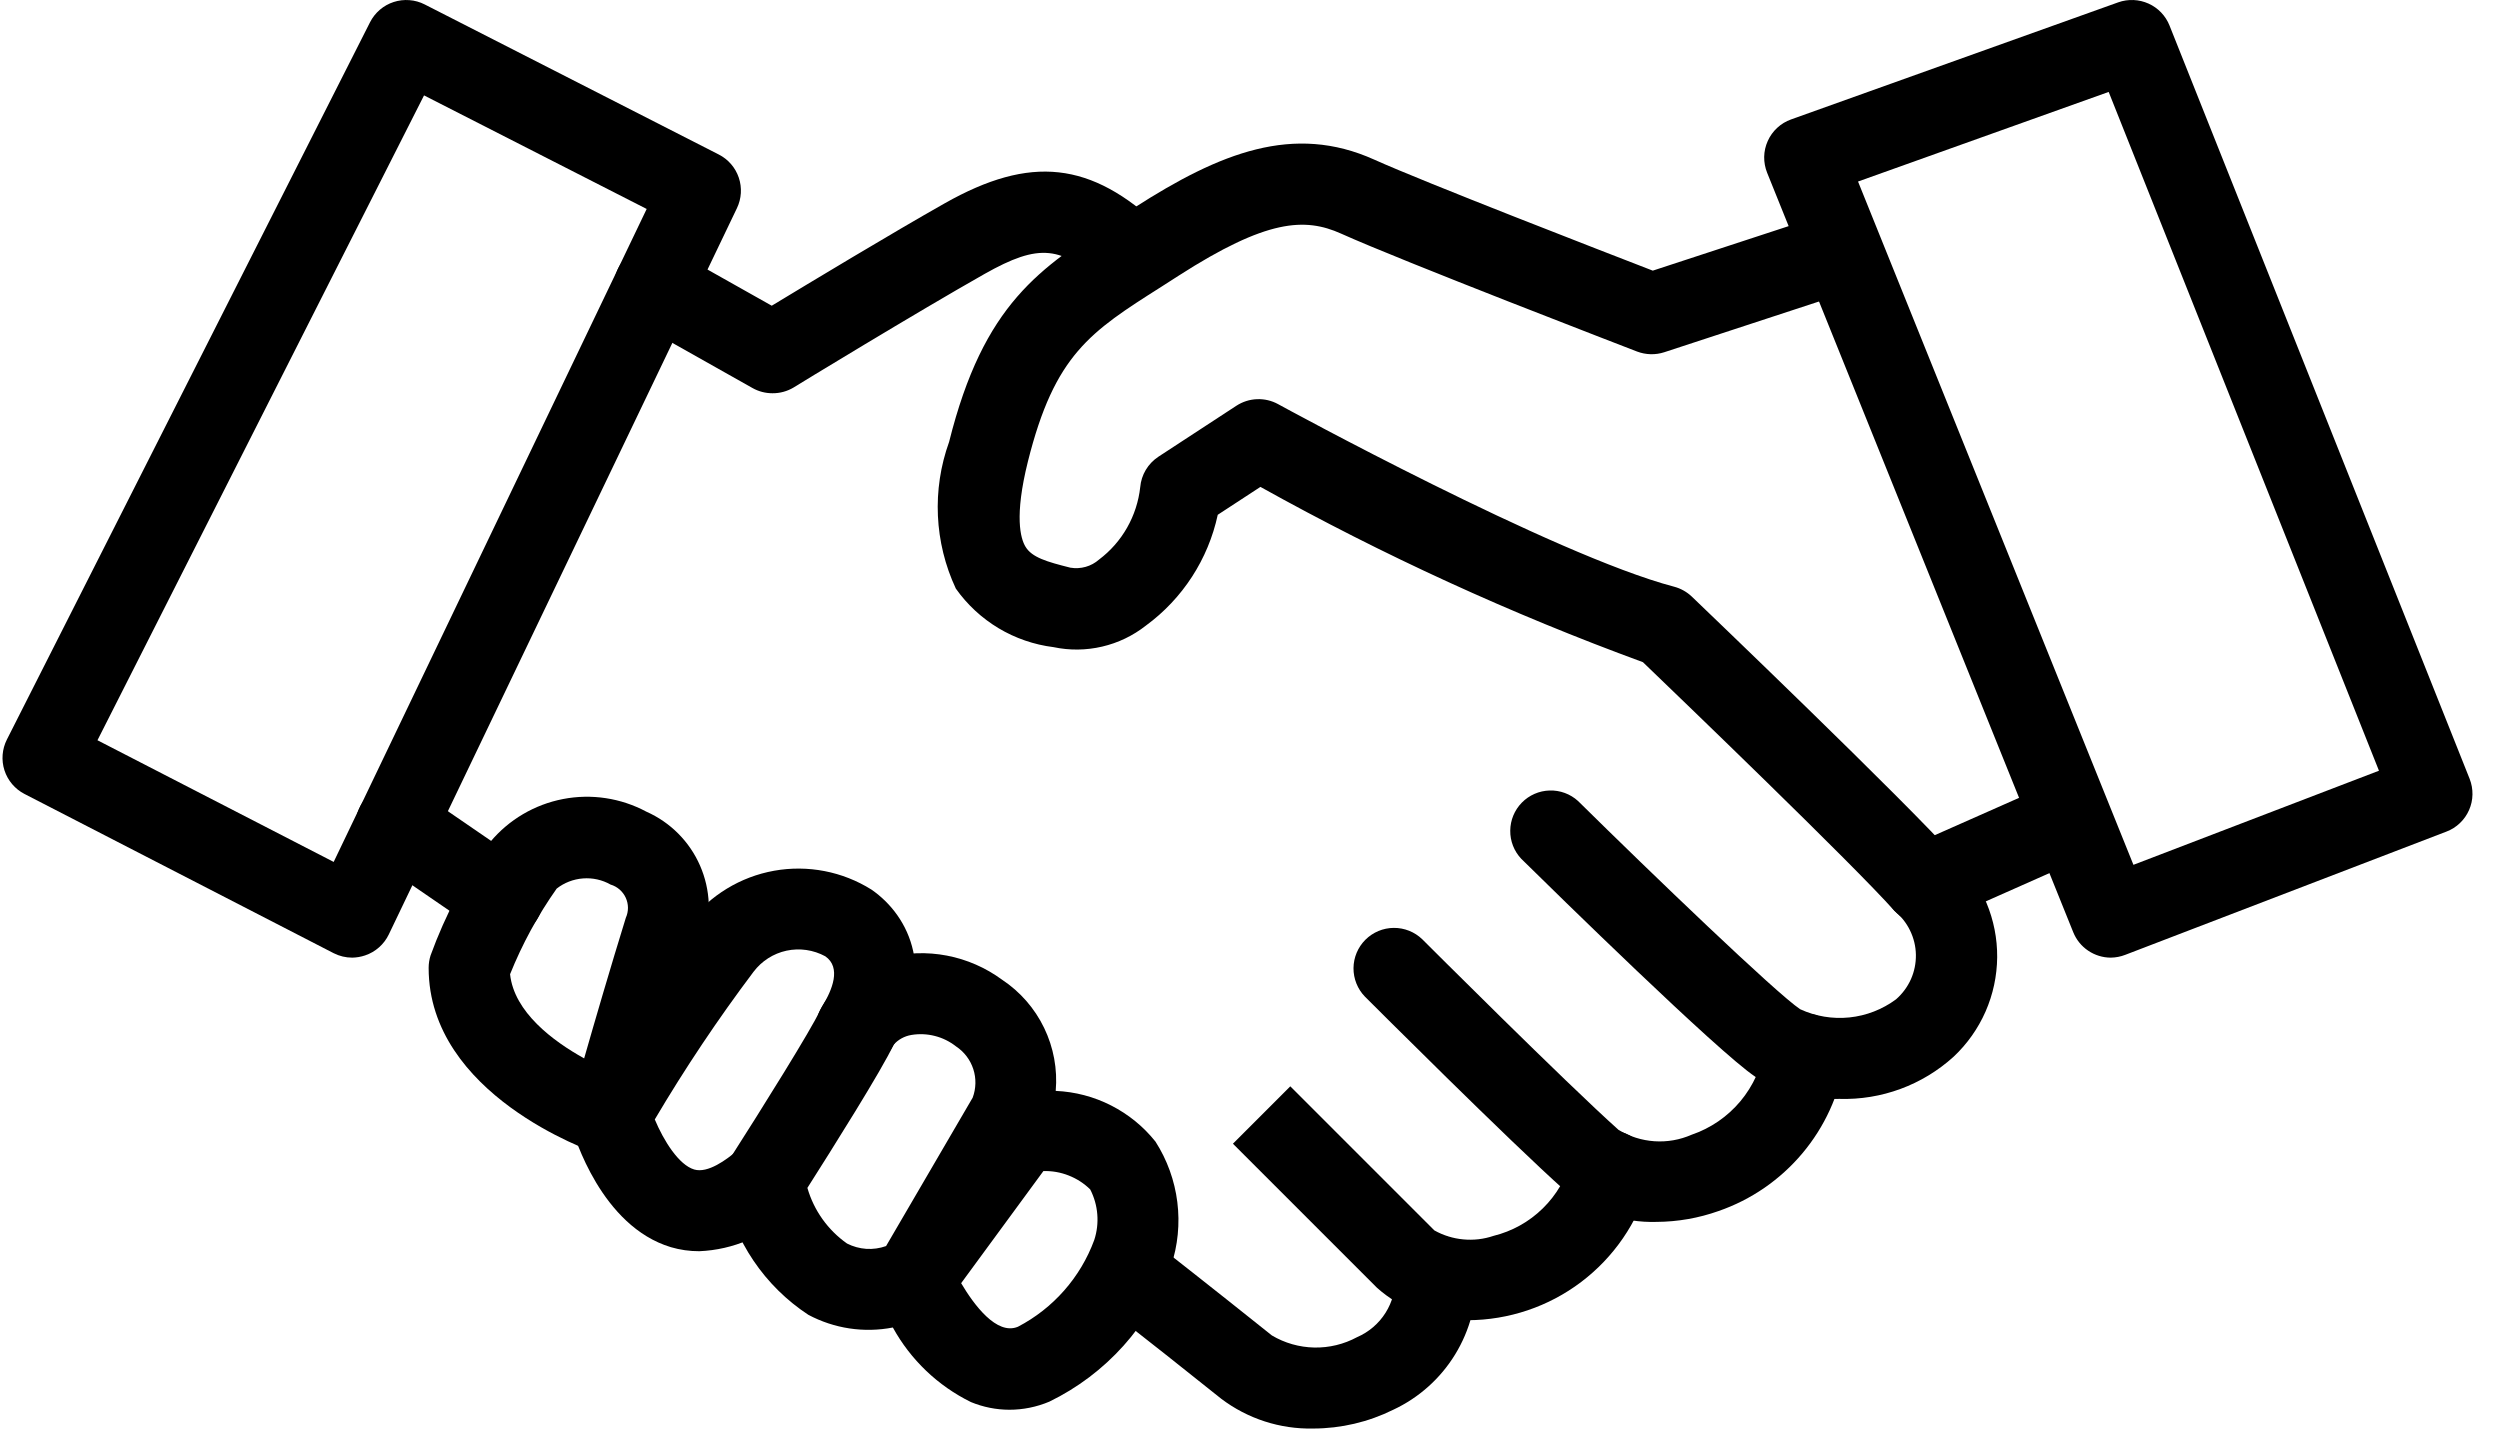
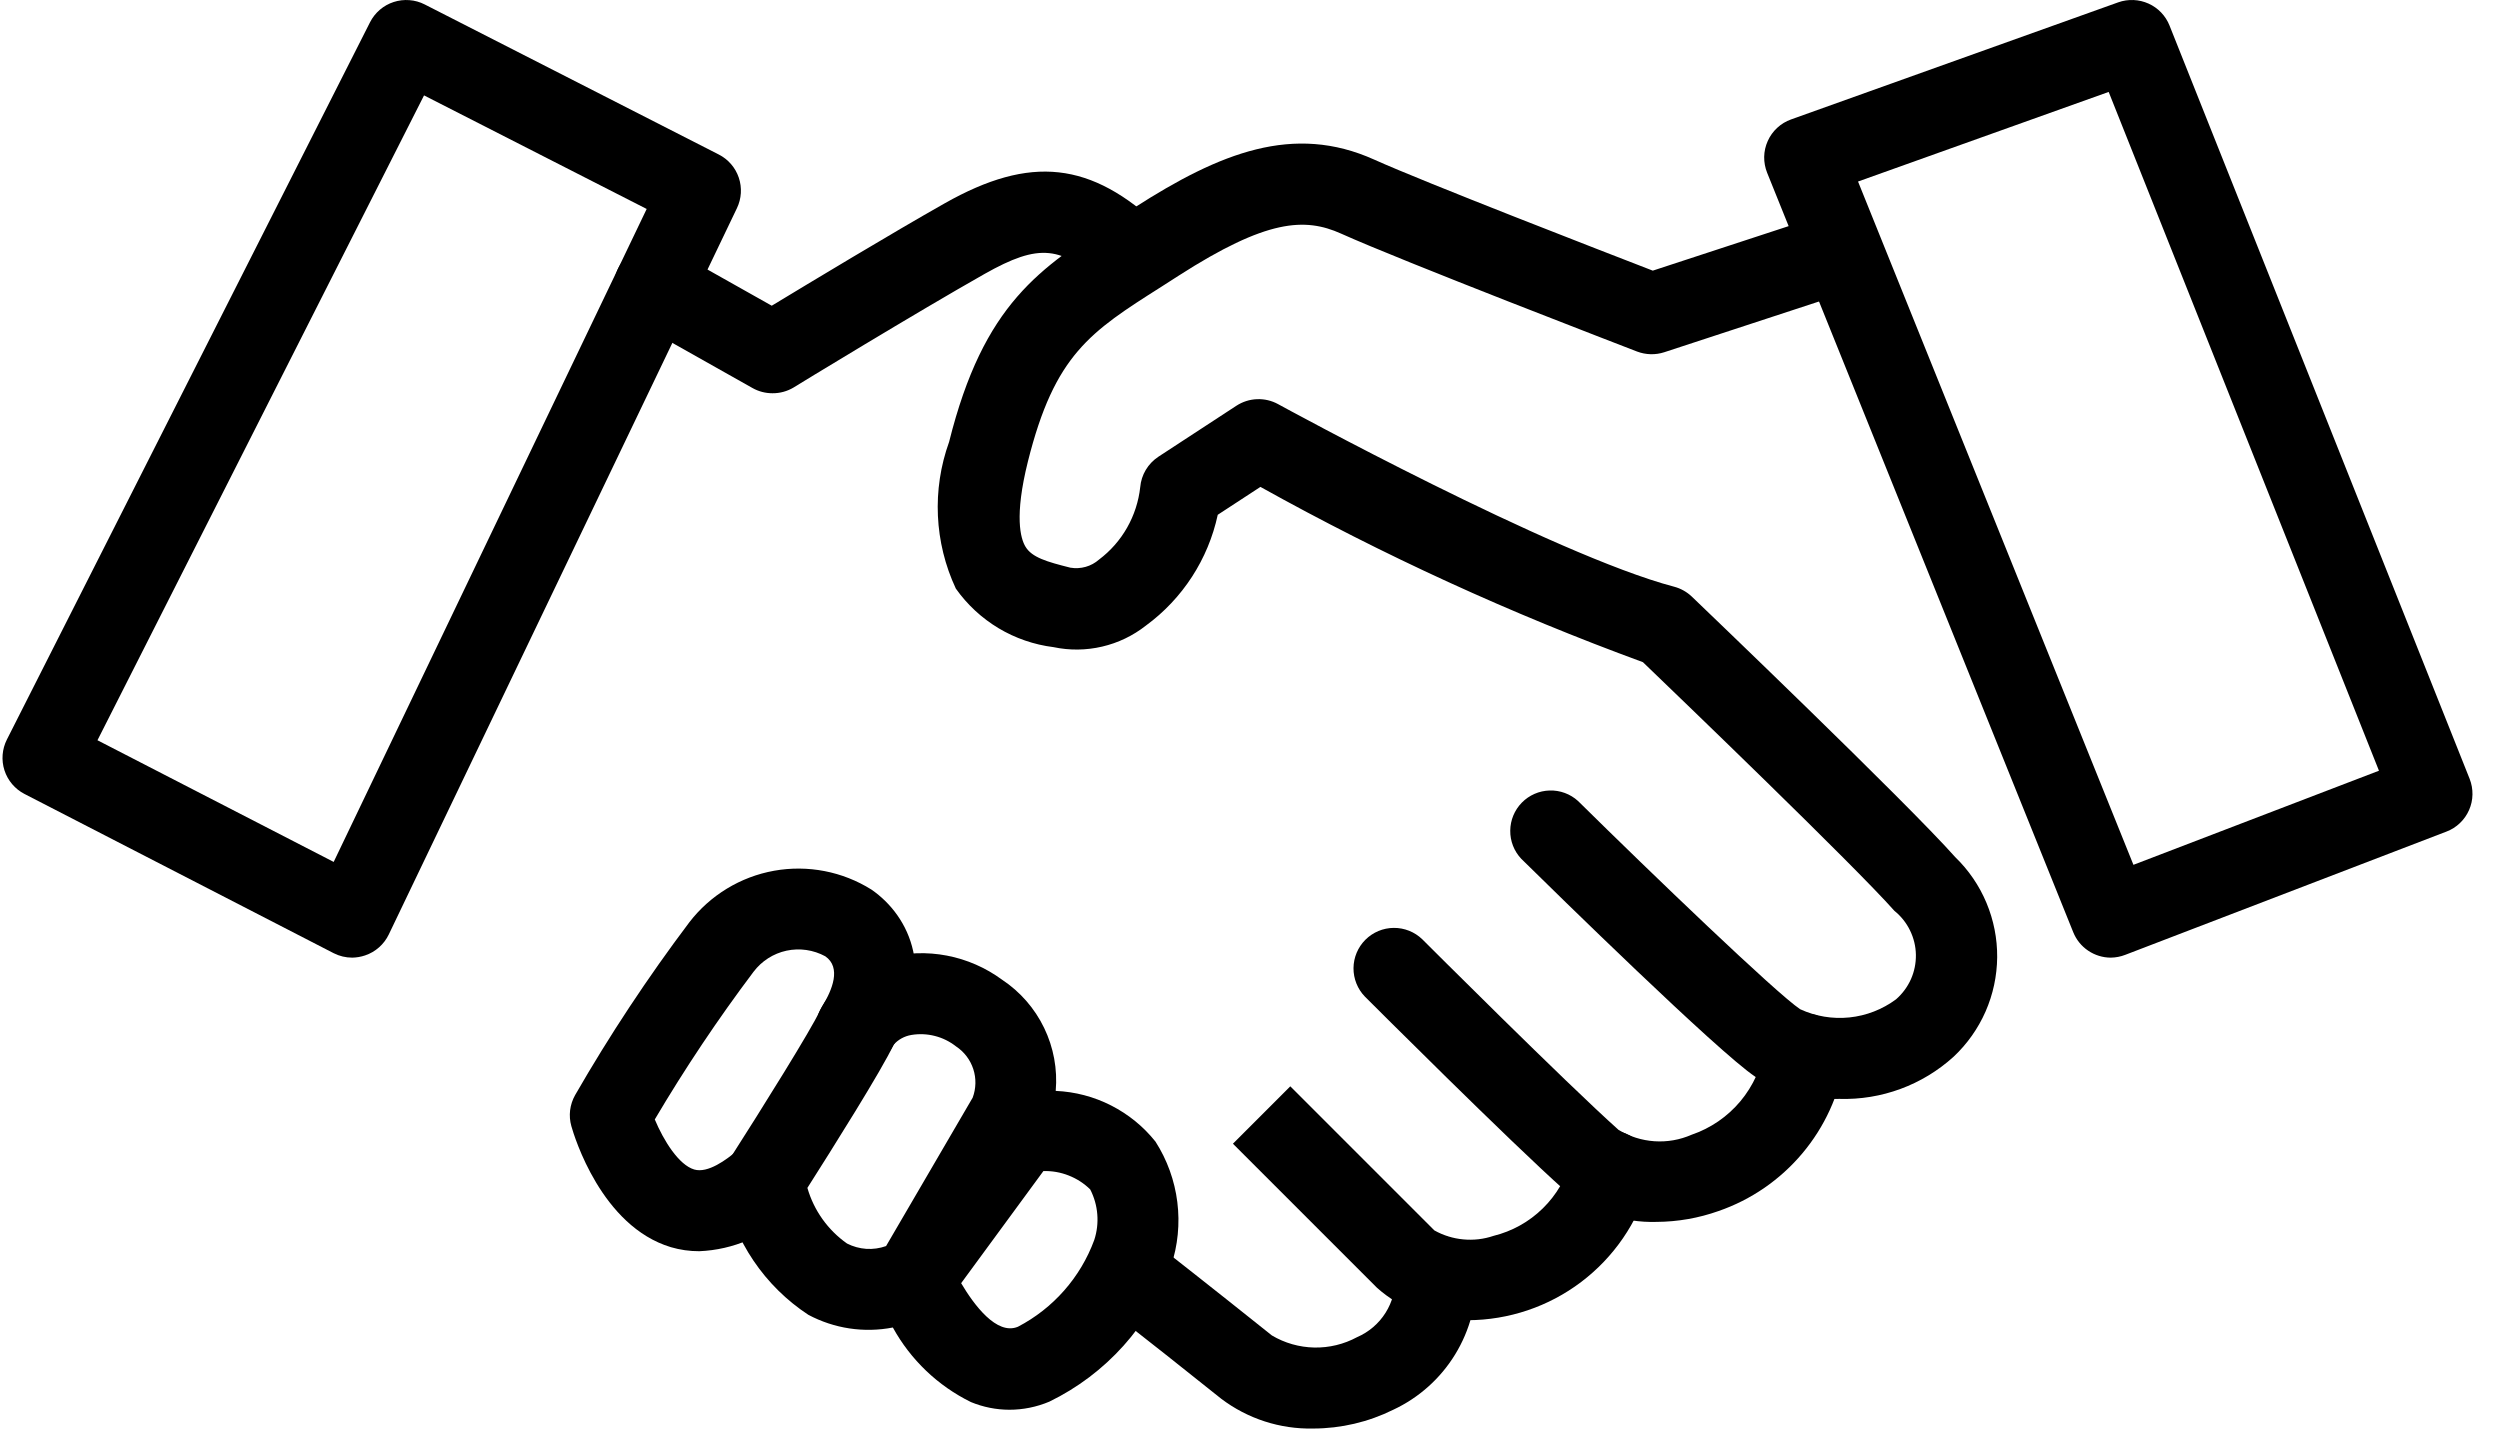
<svg xmlns="http://www.w3.org/2000/svg" fill="none" viewBox="0 0 70 40" height="40" width="70">
  <path fill="black" d="M9.862 26.814C9.681 26.814 9.503 26.771 9.342 26.689L0.686 22.231C0.419 22.093 0.218 21.856 0.125 21.57C0.033 21.285 0.058 20.974 0.193 20.707L10.361 0.623C10.429 0.489 10.522 0.371 10.636 0.273C10.749 0.176 10.881 0.102 11.023 0.056C11.165 0.01 11.315 -0.008 11.464 0.004C11.613 0.015 11.758 0.056 11.891 0.124L20.125 4.326C20.39 4.46 20.591 4.693 20.686 4.974C20.781 5.255 20.762 5.562 20.634 5.829L10.886 26.165C10.82 26.302 10.728 26.424 10.614 26.525C10.5 26.626 10.368 26.703 10.224 26.751C10.107 26.791 9.985 26.812 9.862 26.814ZM2.729 20.727L9.343 24.134L18.107 5.851L11.873 2.671L2.729 20.727Z" />
  <path fill="black" d="M21.628 11.011C21.432 11.011 21.24 10.961 21.07 10.865L17.77 9.006C17.64 8.932 17.526 8.834 17.434 8.717C17.342 8.6 17.274 8.466 17.233 8.322C17.193 8.178 17.182 8.028 17.2 7.88C17.217 7.732 17.264 7.589 17.337 7.459C17.41 7.329 17.509 7.215 17.626 7.123C17.743 7.031 17.878 6.962 18.021 6.922C18.165 6.882 18.315 6.871 18.463 6.888C18.611 6.906 18.754 6.953 18.884 7.026L21.609 8.56C22.674 7.915 24.976 6.527 26.45 5.694C28.857 4.332 30.551 4.519 32.496 6.362C32.709 6.57 32.832 6.854 32.837 7.152C32.843 7.45 32.731 7.738 32.527 7.954C32.322 8.171 32.04 8.298 31.742 8.309C31.445 8.319 31.154 8.212 30.935 8.011C29.727 6.866 29.098 6.807 27.568 7.67C25.674 8.741 22.257 10.824 22.221 10.85C22.042 10.957 21.837 11.013 21.628 11.011Z" />
  <path fill="black" d="M51.5 30.769C50.672 30.79 49.856 30.575 49.147 30.148C48.102 29.451 43.505 24.942 42.595 24.046C42.394 23.833 42.283 23.55 42.287 23.256C42.29 22.963 42.406 22.683 42.612 22.473C42.817 22.264 43.096 22.142 43.389 22.134C43.682 22.125 43.967 22.23 44.184 22.427C46.228 24.445 49.735 27.812 50.404 28.258C50.835 28.457 51.312 28.537 51.784 28.488C52.257 28.439 52.707 28.264 53.089 27.981C53.267 27.826 53.409 27.634 53.506 27.418C53.602 27.202 53.649 26.968 53.645 26.732C53.641 26.495 53.584 26.263 53.48 26.051C53.377 25.838 53.227 25.652 53.043 25.503C51.883 24.197 47.061 19.559 46.002 18.541C42.309 17.187 38.728 15.546 35.292 13.633L34.097 14.414C33.829 15.659 33.113 16.763 32.086 17.516C31.725 17.8 31.307 18.001 30.86 18.105C30.413 18.21 29.948 18.215 29.499 18.12C28.954 18.052 28.429 17.871 27.958 17.589C27.487 17.306 27.08 16.929 26.763 16.48C26.16 15.19 26.092 13.713 26.575 12.373C27.544 8.496 29.115 7.498 31.29 6.117L31.768 5.811C34.164 4.273 36.221 3.453 38.478 4.469C39.882 5.102 44.864 7.031 46.278 7.578L51.021 6.024C51.305 5.937 51.611 5.966 51.875 6.102C52.138 6.239 52.337 6.474 52.43 6.756C52.523 7.038 52.501 7.346 52.37 7.612C52.238 7.878 52.008 8.083 51.728 8.181L46.601 9.862C46.353 9.943 46.084 9.936 45.84 9.844C45.571 9.739 39.237 7.302 37.55 6.541C36.538 6.087 35.47 6.134 32.999 7.721L32.511 8.034C30.527 9.293 29.531 9.927 28.781 12.923C28.398 14.459 28.575 15.081 28.714 15.308C28.894 15.608 29.309 15.729 29.971 15.895C30.114 15.919 30.259 15.911 30.398 15.872C30.537 15.833 30.665 15.763 30.773 15.668C31.093 15.427 31.361 15.123 31.559 14.774C31.757 14.425 31.882 14.04 31.926 13.641C31.941 13.47 31.994 13.304 32.082 13.157C32.17 13.009 32.291 12.884 32.434 12.789L34.62 11.36C34.793 11.248 34.992 11.184 35.198 11.177C35.403 11.169 35.607 11.217 35.787 11.316C35.864 11.359 43.52 15.546 46.873 16.427C47.06 16.476 47.231 16.572 47.371 16.705C47.616 16.94 53.389 22.468 54.745 23.998C55.121 24.361 55.419 24.797 55.621 25.28C55.823 25.762 55.925 26.28 55.921 26.803C55.916 27.326 55.806 27.843 55.596 28.322C55.386 28.8 55.081 29.232 54.7 29.589C53.826 30.382 52.679 30.805 51.5 30.769Z" />
-   <path fill="black" d="M53.897 25.885C53.636 25.885 53.384 25.795 53.182 25.631C52.98 25.467 52.84 25.239 52.786 24.984C52.733 24.73 52.768 24.465 52.886 24.233C53.004 24.001 53.199 23.817 53.437 23.711L57.42 21.947C57.557 21.882 57.706 21.846 57.857 21.839C58.008 21.833 58.159 21.857 58.301 21.909C58.443 21.962 58.573 22.043 58.683 22.147C58.794 22.25 58.882 22.375 58.943 22.514C59.005 22.652 59.038 22.801 59.041 22.953C59.043 23.104 59.016 23.255 58.959 23.395C58.903 23.536 58.82 23.664 58.713 23.771C58.607 23.879 58.48 23.965 58.34 24.023L54.355 25.792C54.211 25.854 54.054 25.886 53.897 25.885Z" />
  <path fill="black" d="M59.104 26.814C58.878 26.814 58.657 26.746 58.469 26.619C58.281 26.493 58.136 26.313 58.051 26.103L49.48 4.838C49.423 4.696 49.395 4.544 49.397 4.391C49.4 4.238 49.434 4.088 49.497 3.948C49.559 3.809 49.649 3.683 49.762 3.579C49.874 3.475 50.006 3.395 50.15 3.344L59.309 0.066C59.587 -0.033 59.891 -0.02 60.16 0.101C60.428 0.222 60.638 0.442 60.747 0.716L69.15 21.808C69.205 21.948 69.232 22.097 69.229 22.247C69.227 22.396 69.194 22.544 69.134 22.681C69.073 22.819 68.987 22.943 68.878 23.046C68.77 23.15 68.642 23.231 68.502 23.284L59.511 26.734C59.381 26.785 59.243 26.812 59.104 26.814ZM52.025 5.083L59.736 24.215L66.611 21.58L59.043 2.574L52.025 5.083ZM46.383 34.213C45.447 34.241 44.533 33.927 43.812 33.329C42.292 31.977 38.383 28.071 38.217 27.905C38.01 27.691 37.896 27.404 37.898 27.106C37.901 26.809 38.02 26.524 38.231 26.313C38.442 26.103 38.726 25.983 39.024 25.981C39.322 25.978 39.609 26.093 39.823 26.299C39.863 26.339 43.851 30.325 45.32 31.637C45.625 31.822 45.97 31.931 46.326 31.955C46.681 31.979 47.038 31.916 47.364 31.773C47.898 31.591 48.371 31.266 48.732 30.834C49.093 30.401 49.329 29.878 49.413 29.321C49.438 29.174 49.492 29.034 49.572 28.908C49.652 28.782 49.755 28.672 49.877 28.586C49.999 28.5 50.137 28.439 50.282 28.406C50.428 28.374 50.578 28.37 50.725 28.395C50.872 28.421 51.013 28.474 51.139 28.554C51.265 28.634 51.374 28.738 51.46 28.859C51.546 28.981 51.607 29.119 51.64 29.264C51.673 29.41 51.676 29.56 51.651 29.707C51.497 30.661 51.087 31.556 50.465 32.295C49.843 33.035 49.033 33.593 48.12 33.909C47.562 34.107 46.975 34.21 46.383 34.213Z" />
  <path fill="black" d="M41.1 36.966C40.166 37.006 39.253 36.68 38.555 36.057L34.522 32.024L36.128 30.417L40.162 34.451C40.411 34.591 40.688 34.677 40.973 34.703C41.258 34.73 41.545 34.697 41.816 34.605C42.337 34.477 42.814 34.212 43.197 33.836C43.581 33.461 43.856 32.989 43.995 32.471C44.036 32.327 44.107 32.192 44.201 32.075C44.296 31.958 44.413 31.86 44.545 31.789C44.678 31.717 44.823 31.673 44.973 31.658C45.123 31.643 45.274 31.658 45.418 31.702C45.562 31.746 45.695 31.819 45.811 31.915C45.927 32.011 46.022 32.13 46.092 32.263C46.161 32.397 46.204 32.542 46.217 32.692C46.229 32.842 46.212 32.993 46.166 33.137C45.85 34.237 45.185 35.206 44.272 35.896C43.359 36.587 42.245 36.962 41.1 36.966Z" />
  <path fill="black" d="M36.77 39.999C35.841 40.019 34.934 39.725 34.193 39.164C33.17 38.345 32.142 37.532 31.11 36.725C30.99 36.634 30.889 36.52 30.814 36.39C30.738 36.26 30.689 36.116 30.67 35.967C30.65 35.818 30.661 35.666 30.7 35.521C30.74 35.376 30.808 35.24 30.901 35.121C30.994 35.002 31.109 34.903 31.24 34.83C31.371 34.756 31.516 34.709 31.666 34.692C31.815 34.675 31.966 34.687 32.111 34.729C32.256 34.771 32.391 34.841 32.508 34.935C32.508 34.935 33.926 36.043 35.612 37.392C35.972 37.606 36.38 37.722 36.798 37.731C37.216 37.74 37.63 37.639 37.997 37.441C38.326 37.299 38.604 37.062 38.795 36.759C38.986 36.456 39.081 36.103 39.067 35.745C39.058 35.444 39.169 35.152 39.375 34.932C39.581 34.713 39.866 34.585 40.167 34.575C40.468 34.57 40.758 34.682 40.976 34.888C41.195 35.094 41.324 35.377 41.337 35.677C41.364 36.468 41.158 37.249 40.744 37.924C40.331 38.599 39.728 39.138 39.011 39.473C38.314 39.818 37.547 39.998 36.77 39.999Z" />
  <path fill="black" d="M28.261 39.473C27.892 39.472 27.527 39.399 27.186 39.258C26.26 38.803 25.497 38.074 25 37.17C24.194 37.327 23.359 37.201 22.634 36.815C22.027 36.417 21.505 35.901 21.098 35.299C20.691 34.697 20.408 34.02 20.266 33.308C20.206 33.018 20.262 32.716 20.421 32.467C21.344 31.027 22.737 28.789 22.945 28.322C23.131 27.95 23.397 27.622 23.722 27.362C24.047 27.101 24.425 26.915 24.829 26.814C25.38 26.67 25.955 26.65 26.513 26.757C27.072 26.864 27.599 27.095 28.057 27.431C28.564 27.767 28.972 28.234 29.236 28.782C29.501 29.33 29.613 29.939 29.56 30.545C30.101 30.569 30.629 30.707 31.111 30.953C31.593 31.198 32.017 31.543 32.354 31.966C32.681 32.477 32.89 33.056 32.965 33.658C33.041 34.261 32.98 34.873 32.789 35.449C32.193 37.111 30.97 38.474 29.382 39.246C29.027 39.396 28.646 39.473 28.261 39.473ZM26.912 35.929C27.269 36.532 27.906 37.397 28.502 37.149C29.492 36.633 30.254 35.767 30.639 34.72C30.715 34.488 30.744 34.243 30.724 34C30.705 33.757 30.637 33.52 30.526 33.304C30.353 33.134 30.148 33.002 29.923 32.914C29.698 32.825 29.457 32.783 29.215 32.79L26.912 35.929ZM22.607 33.261C22.788 33.891 23.18 34.441 23.717 34.819C23.884 34.904 24.068 34.955 24.256 34.968C24.444 34.98 24.633 34.953 24.81 34.89L27.235 30.734C27.331 30.477 27.337 30.195 27.252 29.934C27.167 29.673 26.996 29.449 26.767 29.298C26.592 29.161 26.391 29.061 26.176 29.007C25.961 28.952 25.737 28.942 25.518 28.979C25.324 29.011 25.148 29.109 25.018 29.255C24.718 29.92 23.276 32.209 22.607 33.261Z" />
  <path fill="black" d="M19.58 35.034C19.311 35.035 19.044 34.997 18.785 34.921C16.84 34.336 16.078 31.817 15.998 31.532C15.957 31.388 15.945 31.236 15.963 31.087C15.982 30.938 16.029 30.794 16.103 30.663C17.068 28.987 18.136 27.371 19.3 25.826C19.884 25.066 20.731 24.551 21.674 24.381C22.618 24.212 23.591 24.4 24.403 24.91C25.475 25.653 26.261 27.271 24.946 29.386C24.867 29.513 24.765 29.623 24.643 29.71C24.522 29.797 24.385 29.859 24.24 29.893C24.095 29.927 23.944 29.932 23.797 29.908C23.649 29.884 23.509 29.831 23.382 29.752C23.255 29.674 23.145 29.571 23.058 29.449C22.971 29.328 22.909 29.191 22.875 29.046C22.841 28.901 22.836 28.75 22.86 28.603C22.884 28.456 22.937 28.315 23.015 28.188C23.307 27.717 23.561 27.091 23.108 26.776C22.776 26.596 22.391 26.54 22.022 26.619C21.654 26.699 21.326 26.909 21.099 27.21C20.101 28.536 19.178 29.916 18.334 31.344C18.582 31.938 19.006 32.618 19.438 32.746C19.821 32.86 20.347 32.467 20.632 32.224C20.86 32.027 21.157 31.928 21.457 31.95C21.758 31.972 22.037 32.113 22.234 32.341C22.431 32.569 22.529 32.866 22.508 33.166C22.486 33.467 22.345 33.746 22.117 33.943C21.434 34.606 20.531 34.995 19.58 35.034Z" />
-   <path fill="black" d="M17.087 32.355C16.962 32.355 16.838 32.335 16.72 32.294C16.528 32.23 12.002 30.648 12.002 27.102C12.002 26.983 12.02 26.865 12.056 26.752C12.467 25.621 13.03 24.551 13.729 23.572C14.249 22.95 14.968 22.527 15.764 22.373C16.56 22.219 17.384 22.344 18.099 22.727C18.771 23.025 19.308 23.564 19.602 24.239C19.896 24.913 19.927 25.673 19.689 26.369C18.946 28.76 18.184 31.494 18.176 31.522C18.109 31.761 17.966 31.971 17.769 32.121C17.572 32.271 17.33 32.352 17.082 32.352L17.087 32.355ZM14.282 27.278C14.396 28.341 15.484 29.15 16.356 29.635C16.652 28.599 17.092 27.092 17.523 25.699C17.563 25.61 17.583 25.514 17.583 25.417C17.582 25.32 17.561 25.225 17.521 25.137C17.48 25.048 17.421 24.97 17.348 24.906C17.275 24.843 17.189 24.795 17.096 24.768C16.862 24.635 16.593 24.575 16.324 24.596C16.056 24.616 15.799 24.715 15.587 24.881C15.06 25.627 14.623 26.431 14.282 27.278Z" />
-   <path fill="black" d="M14.07 26.279C13.842 26.279 13.619 26.209 13.43 26.08L10.451 24.036C10.203 23.866 10.032 23.604 9.976 23.308C9.921 23.012 9.985 22.706 10.156 22.457C10.326 22.209 10.588 22.038 10.884 21.982C11.18 21.927 11.486 21.991 11.735 22.161L14.713 24.205C14.914 24.342 15.065 24.54 15.145 24.769C15.225 24.999 15.23 25.248 15.158 25.48C15.086 25.712 14.941 25.914 14.746 26.058C14.55 26.202 14.313 26.279 14.07 26.279Z" />
</svg>